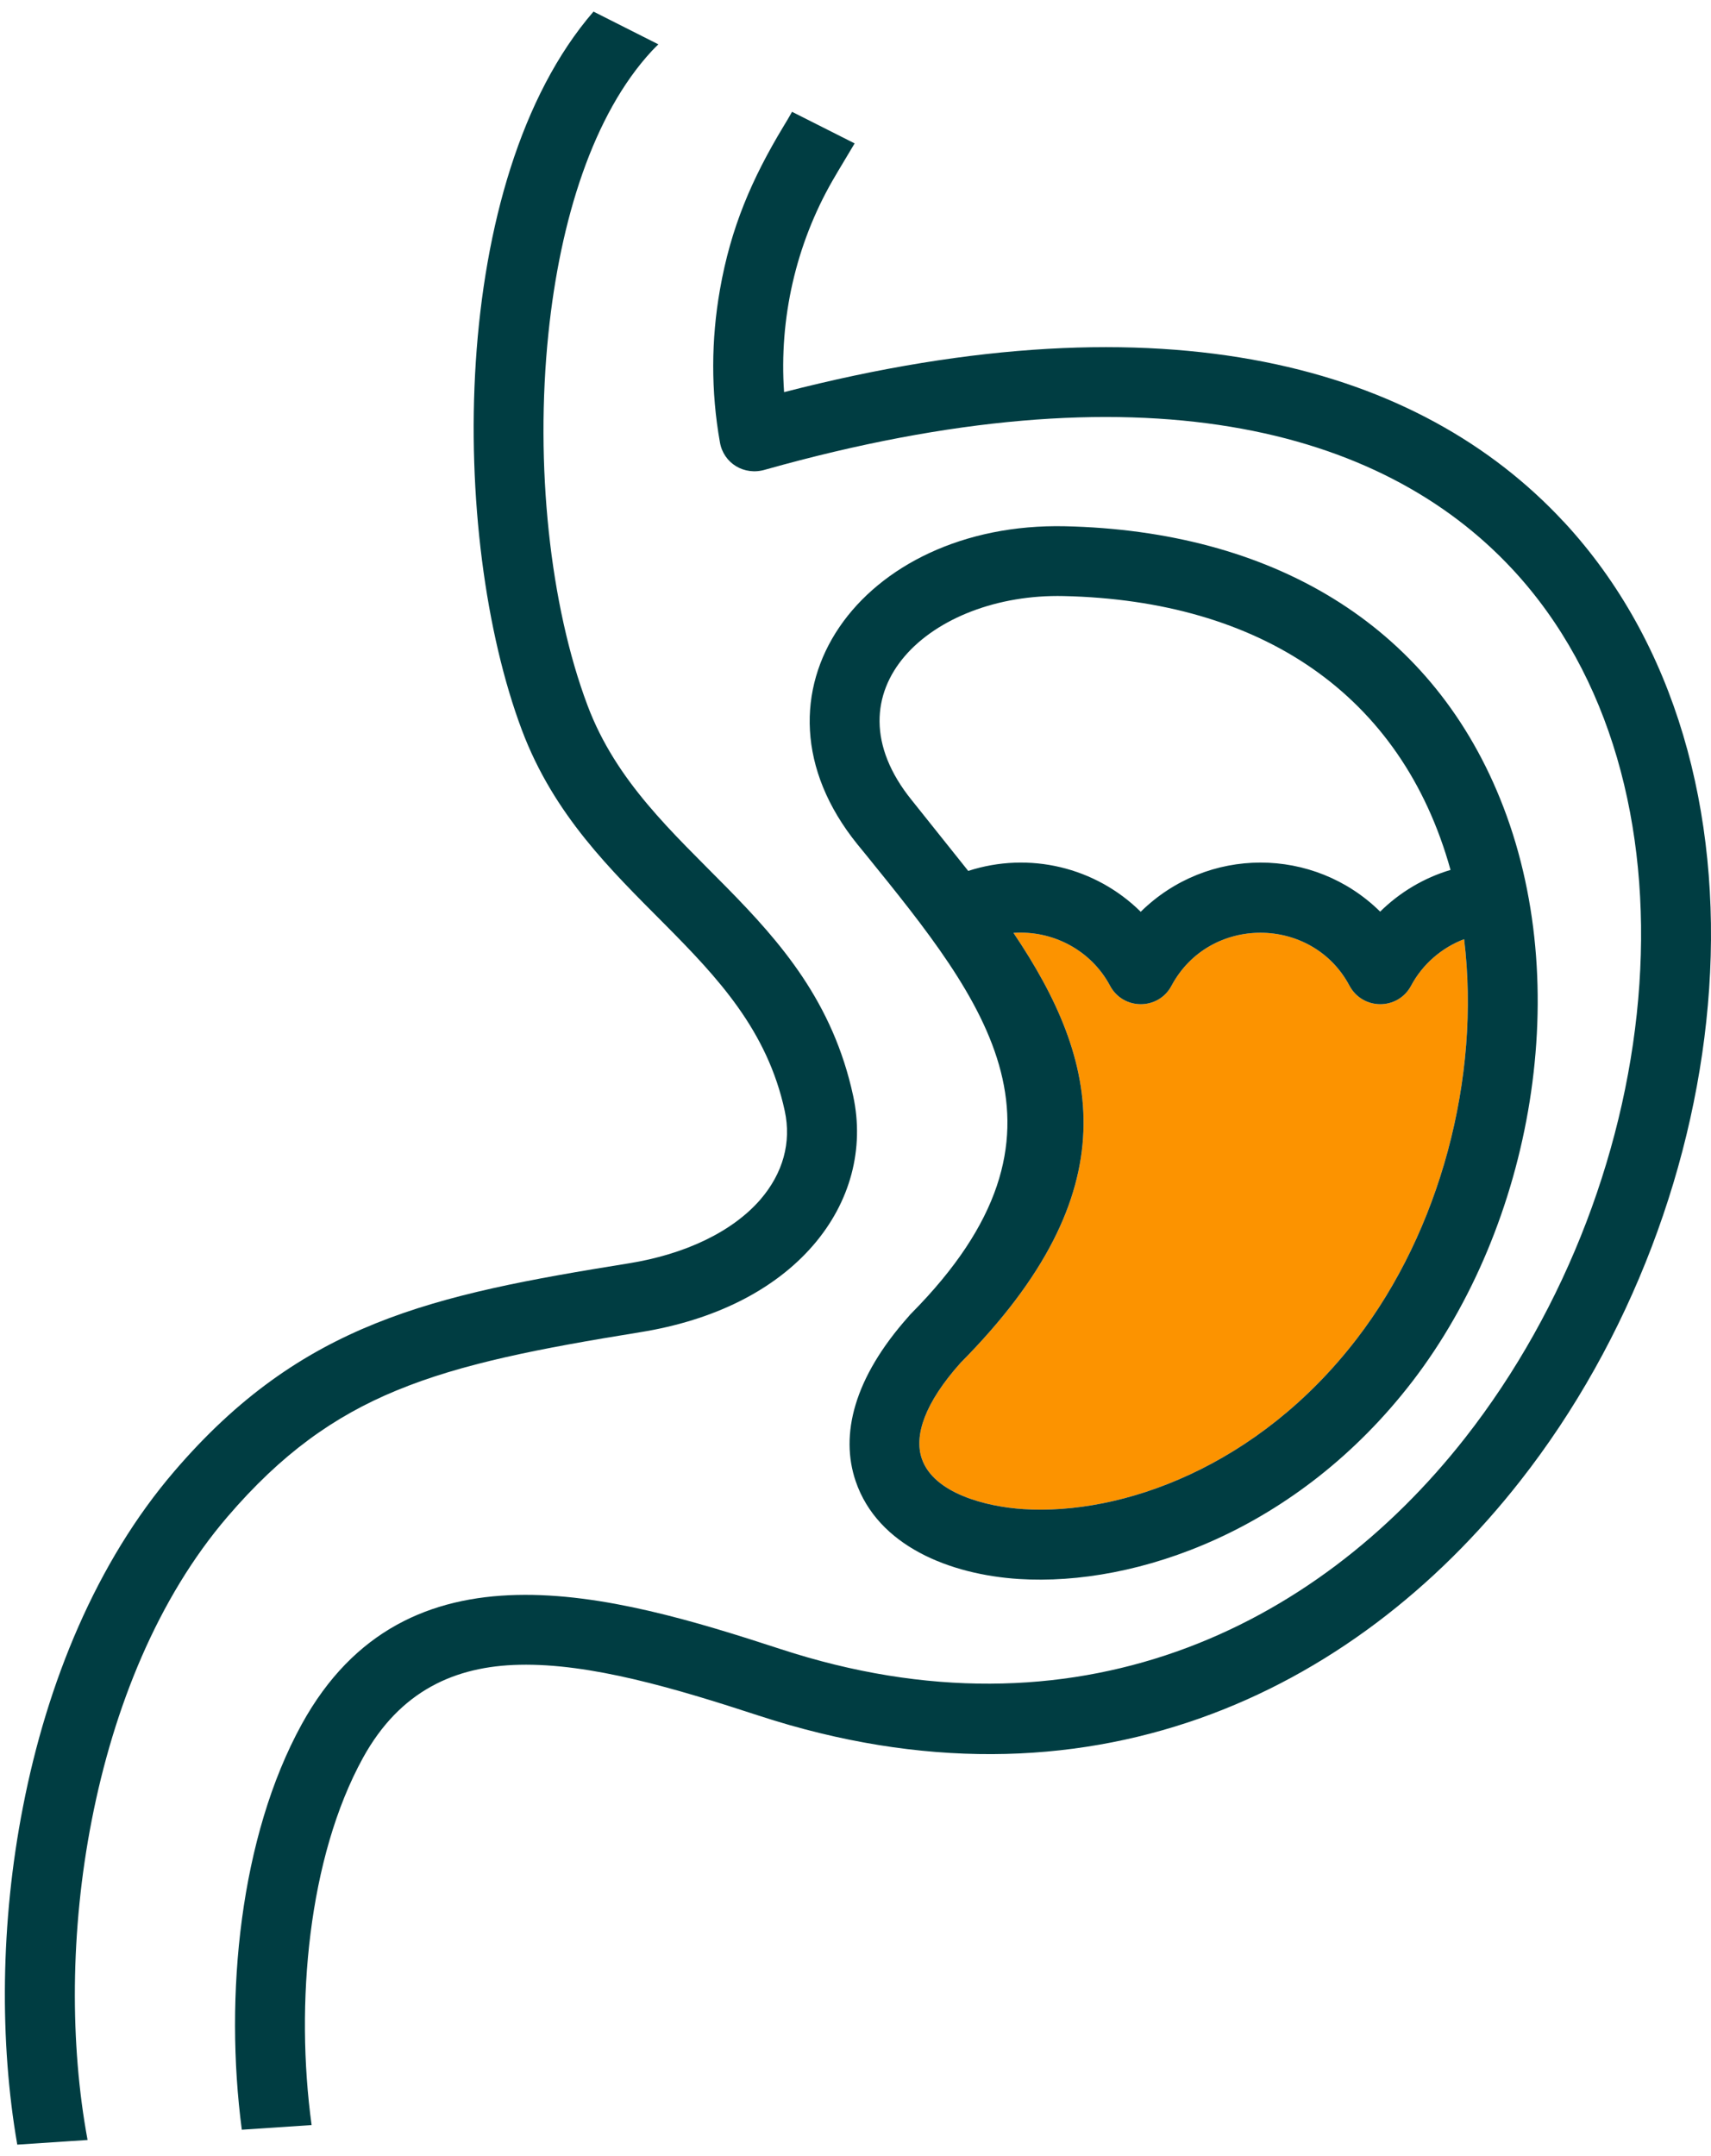
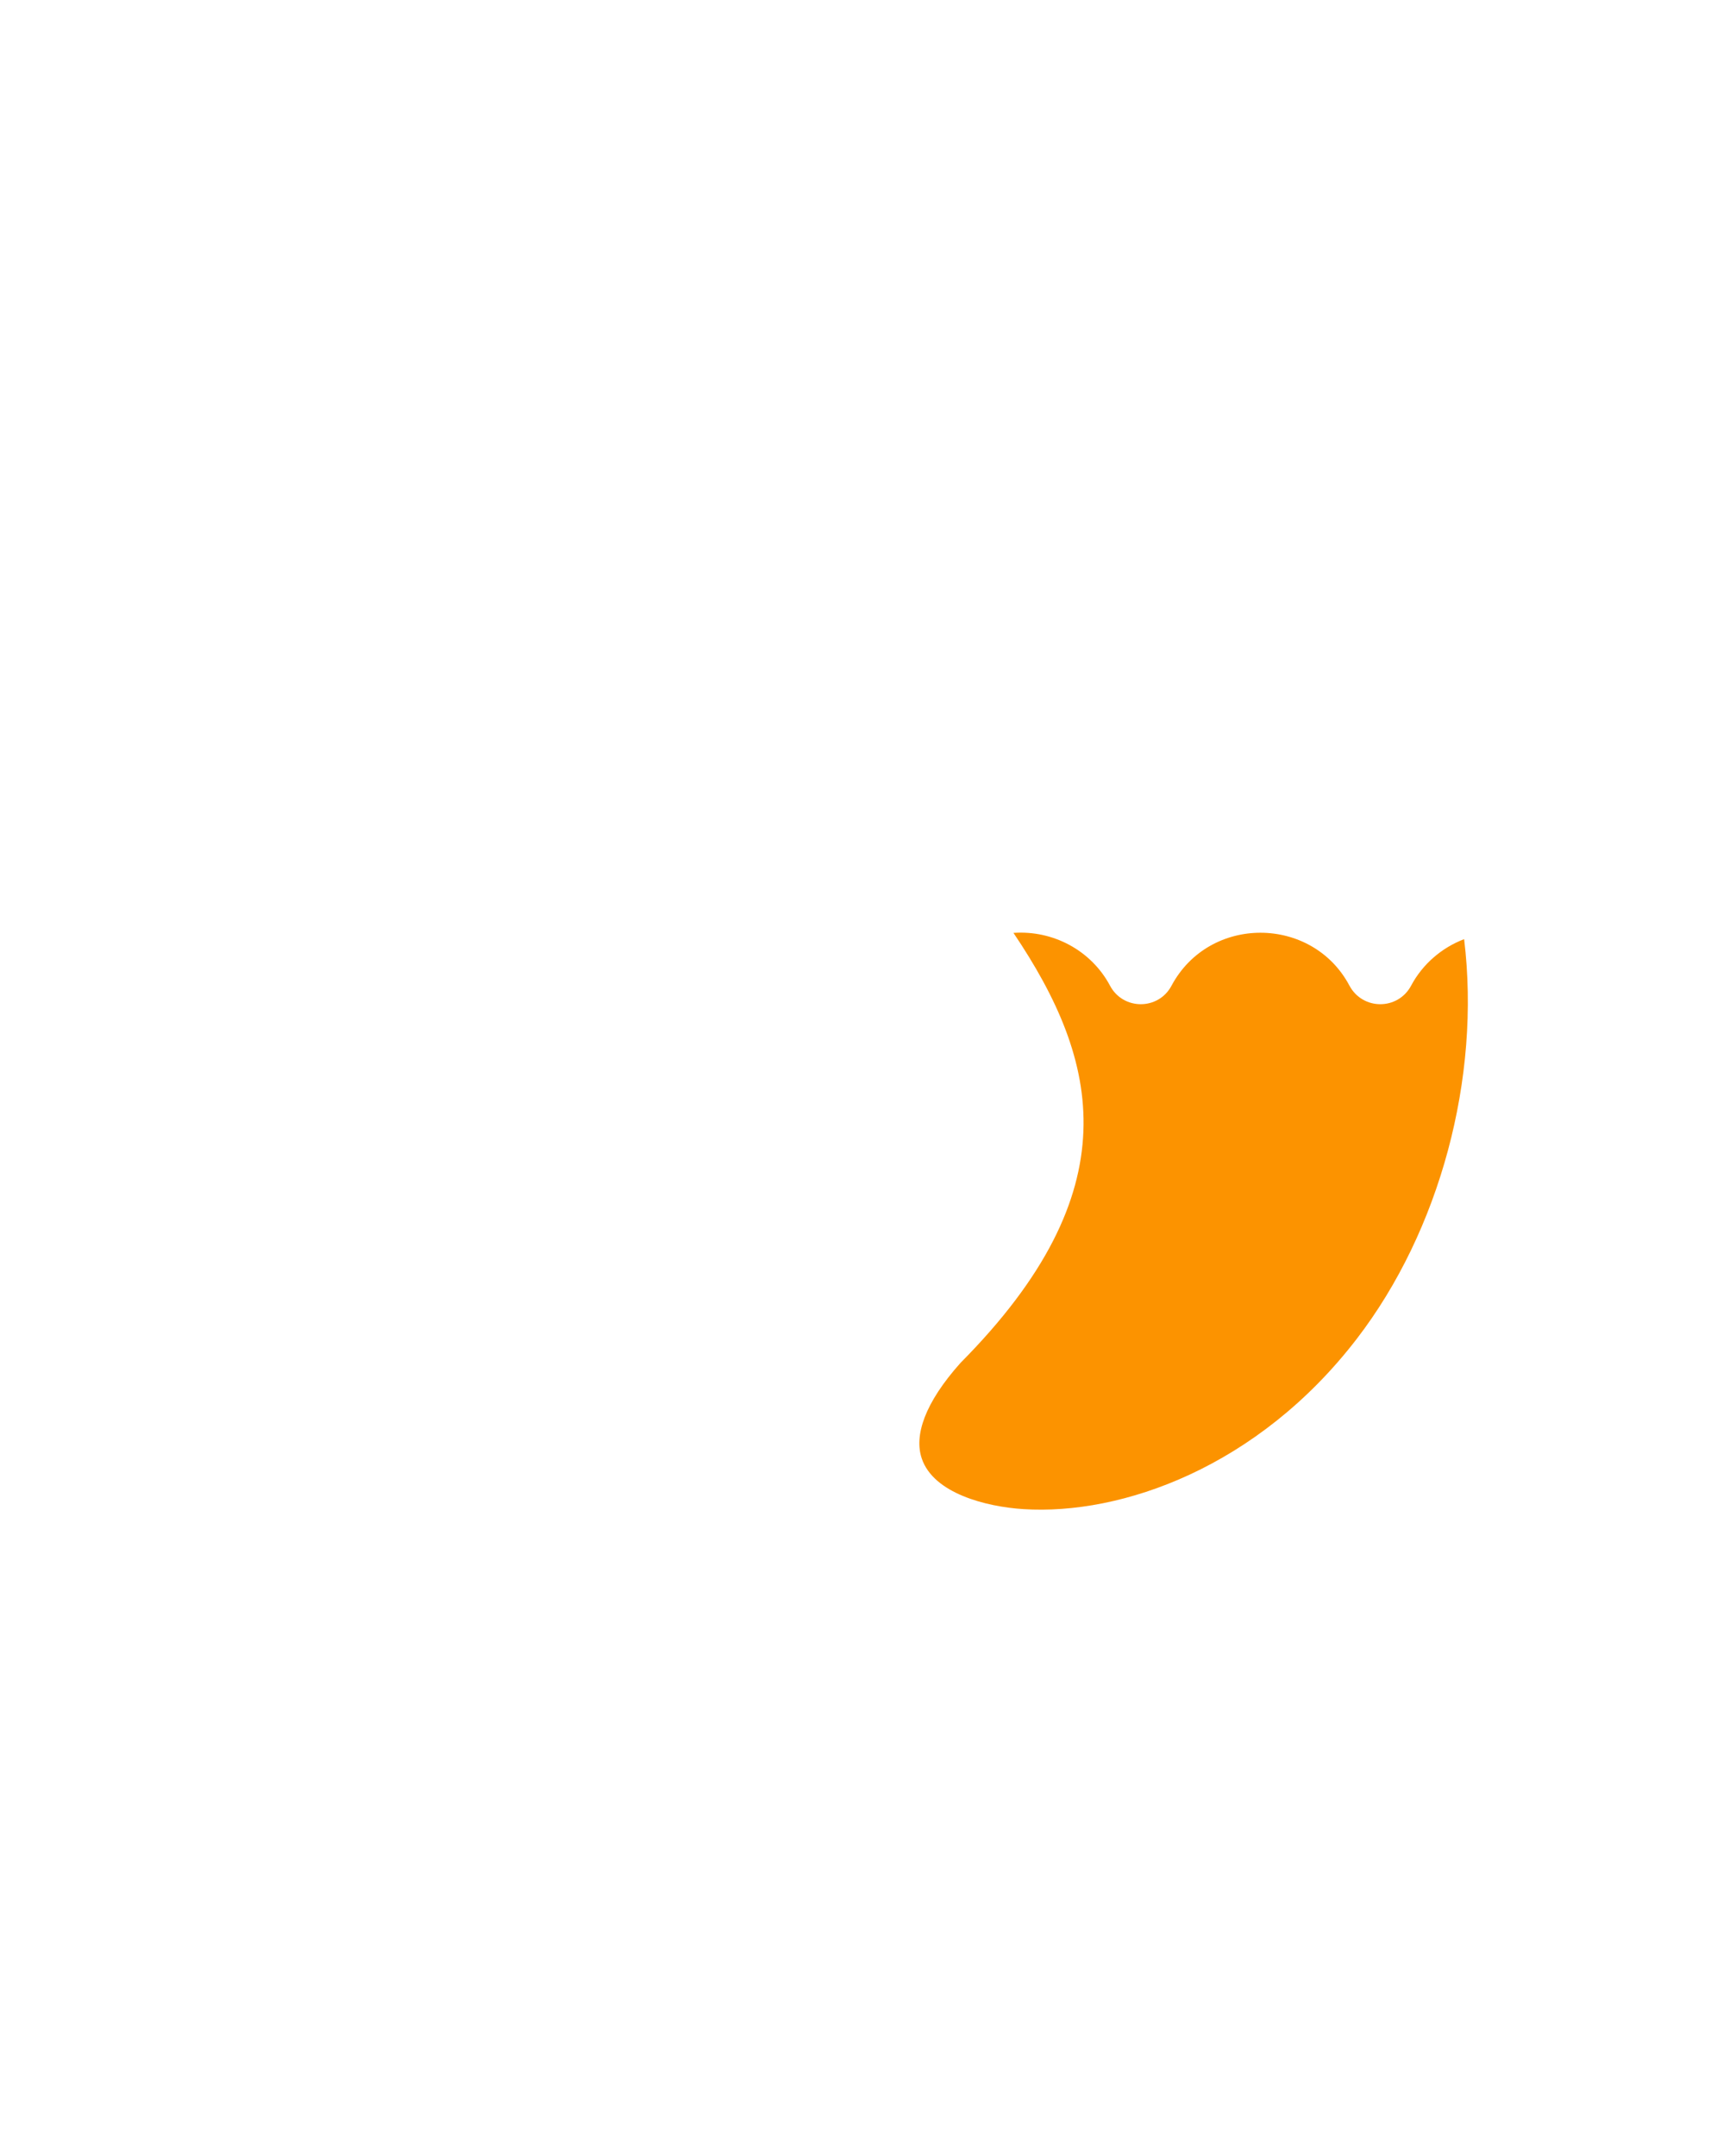
<svg xmlns="http://www.w3.org/2000/svg" width="77" height="97" viewBox="0 0 77 97" fill="none">
  <path d="M65.89 42.249C64.881 42.631 64.014 43.379 63.503 44.343C62.909 45.453 61.321 45.453 60.727 44.336C59.053 41.19 54.432 41.145 52.721 44.343C52.133 45.453 50.539 45.453 49.951 44.336C49.109 42.76 47.397 41.841 45.609 41.967C49.503 47.743 50.895 53.571 43.24 61.296L43.233 61.302C41.598 63.129 41.132 64.59 41.484 65.617C42.013 67.175 44.362 67.781 46.055 67.889C50.473 68.171 56.614 66.013 61.062 60.224C64.787 55.38 66.651 48.511 65.89 42.249Z" fill="#FC9300" />
-   <path d="M40.9 59.21C38.405 62.001 37.804 64.561 38.506 66.628C39.502 69.558 42.763 70.835 45.861 71.033C51.126 71.366 58.391 68.871 63.568 62.136C68.955 55.121 70.923 44.332 67.507 35.925C64.309 28.034 57.184 23.886 47.935 23.674C38.768 23.47 33.12 31.218 38.583 37.979L38.979 38.463C44.355 45.095 49.084 50.937 41.015 59.082C40.97 59.12 40.938 59.165 40.9 59.21ZM43.573 39.179L41.033 35.999C37.049 31.079 41.914 26.678 47.87 26.814C56.705 27.012 63.069 31.194 65.278 39.134C64.084 39.49 62.999 40.136 62.111 41.01C59.123 38.067 54.329 38.067 51.336 41.017C49.3 39.006 46.312 38.292 43.573 39.179ZM43.233 61.302L43.24 61.296C50.894 53.571 49.503 47.743 45.609 41.967C47.397 41.841 49.109 42.76 49.951 44.336C50.539 45.453 52.133 45.453 52.721 44.343C54.432 41.145 59.053 41.19 60.727 44.336C61.321 45.453 62.909 45.453 63.503 44.343C64.014 43.379 64.881 42.631 65.89 42.249C66.651 48.511 64.787 55.38 61.062 60.224C56.614 66.013 50.473 68.171 46.055 67.889C44.361 67.781 42.013 67.175 41.483 65.617C41.132 64.59 41.598 63.129 43.233 61.302Z" fill="#003D42" />
-   <path d="M70.369 23.47C63.904 16.511 52.554 13.185 35.286 17.641C35.056 14.333 35.818 10.996 37.464 8.129C37.799 7.546 38.146 6.99 38.461 6.451L35.644 5.03C35.525 5.247 35.392 5.467 35.252 5.697C33.836 8.046 32.89 10.23 32.399 13.032C32.003 15.279 31.989 17.603 32.399 19.9C32.559 20.832 33.485 21.418 34.448 21.125C51.334 16.376 62.145 19.236 68.07 25.613C72.513 30.394 74.256 37.206 73.777 44.273C73.292 51.441 70.513 58.839 65.938 64.68C59.146 73.337 48.339 78.507 35.131 74.186C27.515 71.697 18.266 69.054 13.58 77.564C10.794 82.631 10.089 89.781 10.882 95.807L14.023 95.597C13.278 90.145 13.87 83.561 16.334 79.079C18.007 76.046 20.491 74.954 23.376 74.891C26.573 74.821 30.354 75.938 34.158 77.183C48.854 81.982 60.866 76.244 68.412 66.624C73.38 60.296 76.387 52.265 76.916 44.485C77.452 36.601 75.448 28.939 70.372 23.47H70.369Z" fill="#003D42" />
-   <path d="M17.849 62.55C20.766 61.343 24.252 60.667 28.796 59.933C32.14 59.397 34.847 58.044 36.597 56.019C38.275 54.078 38.907 51.673 38.396 49.304C36.572 40.852 29.012 38.58 26.441 31.736C24.749 27.248 24.067 20.923 24.68 15.004C25.209 9.883 26.695 5.141 29.332 2.294C29.431 2.189 29.53 2.089 29.629 1.995L26.709 0.522C20.144 8.111 20.225 24.165 23.486 32.842C26.373 40.508 33.746 42.71 35.316 49.975C35.622 51.394 35.239 52.779 34.217 53.965C32.946 55.427 30.807 56.429 28.298 56.832C19.45 58.255 13.584 59.494 7.846 66.185C4.333 70.276 2.119 75.697 1.034 81.282C0.014 86.493 -0.022 91.877 0.777 96.478L3.941 96.269C3.144 91.969 3.155 86.855 4.128 81.885C5.123 76.785 7.11 71.878 10.238 68.232C12.652 65.417 15.012 63.719 17.847 62.55H17.849Z" fill="#003D42" />
</svg>